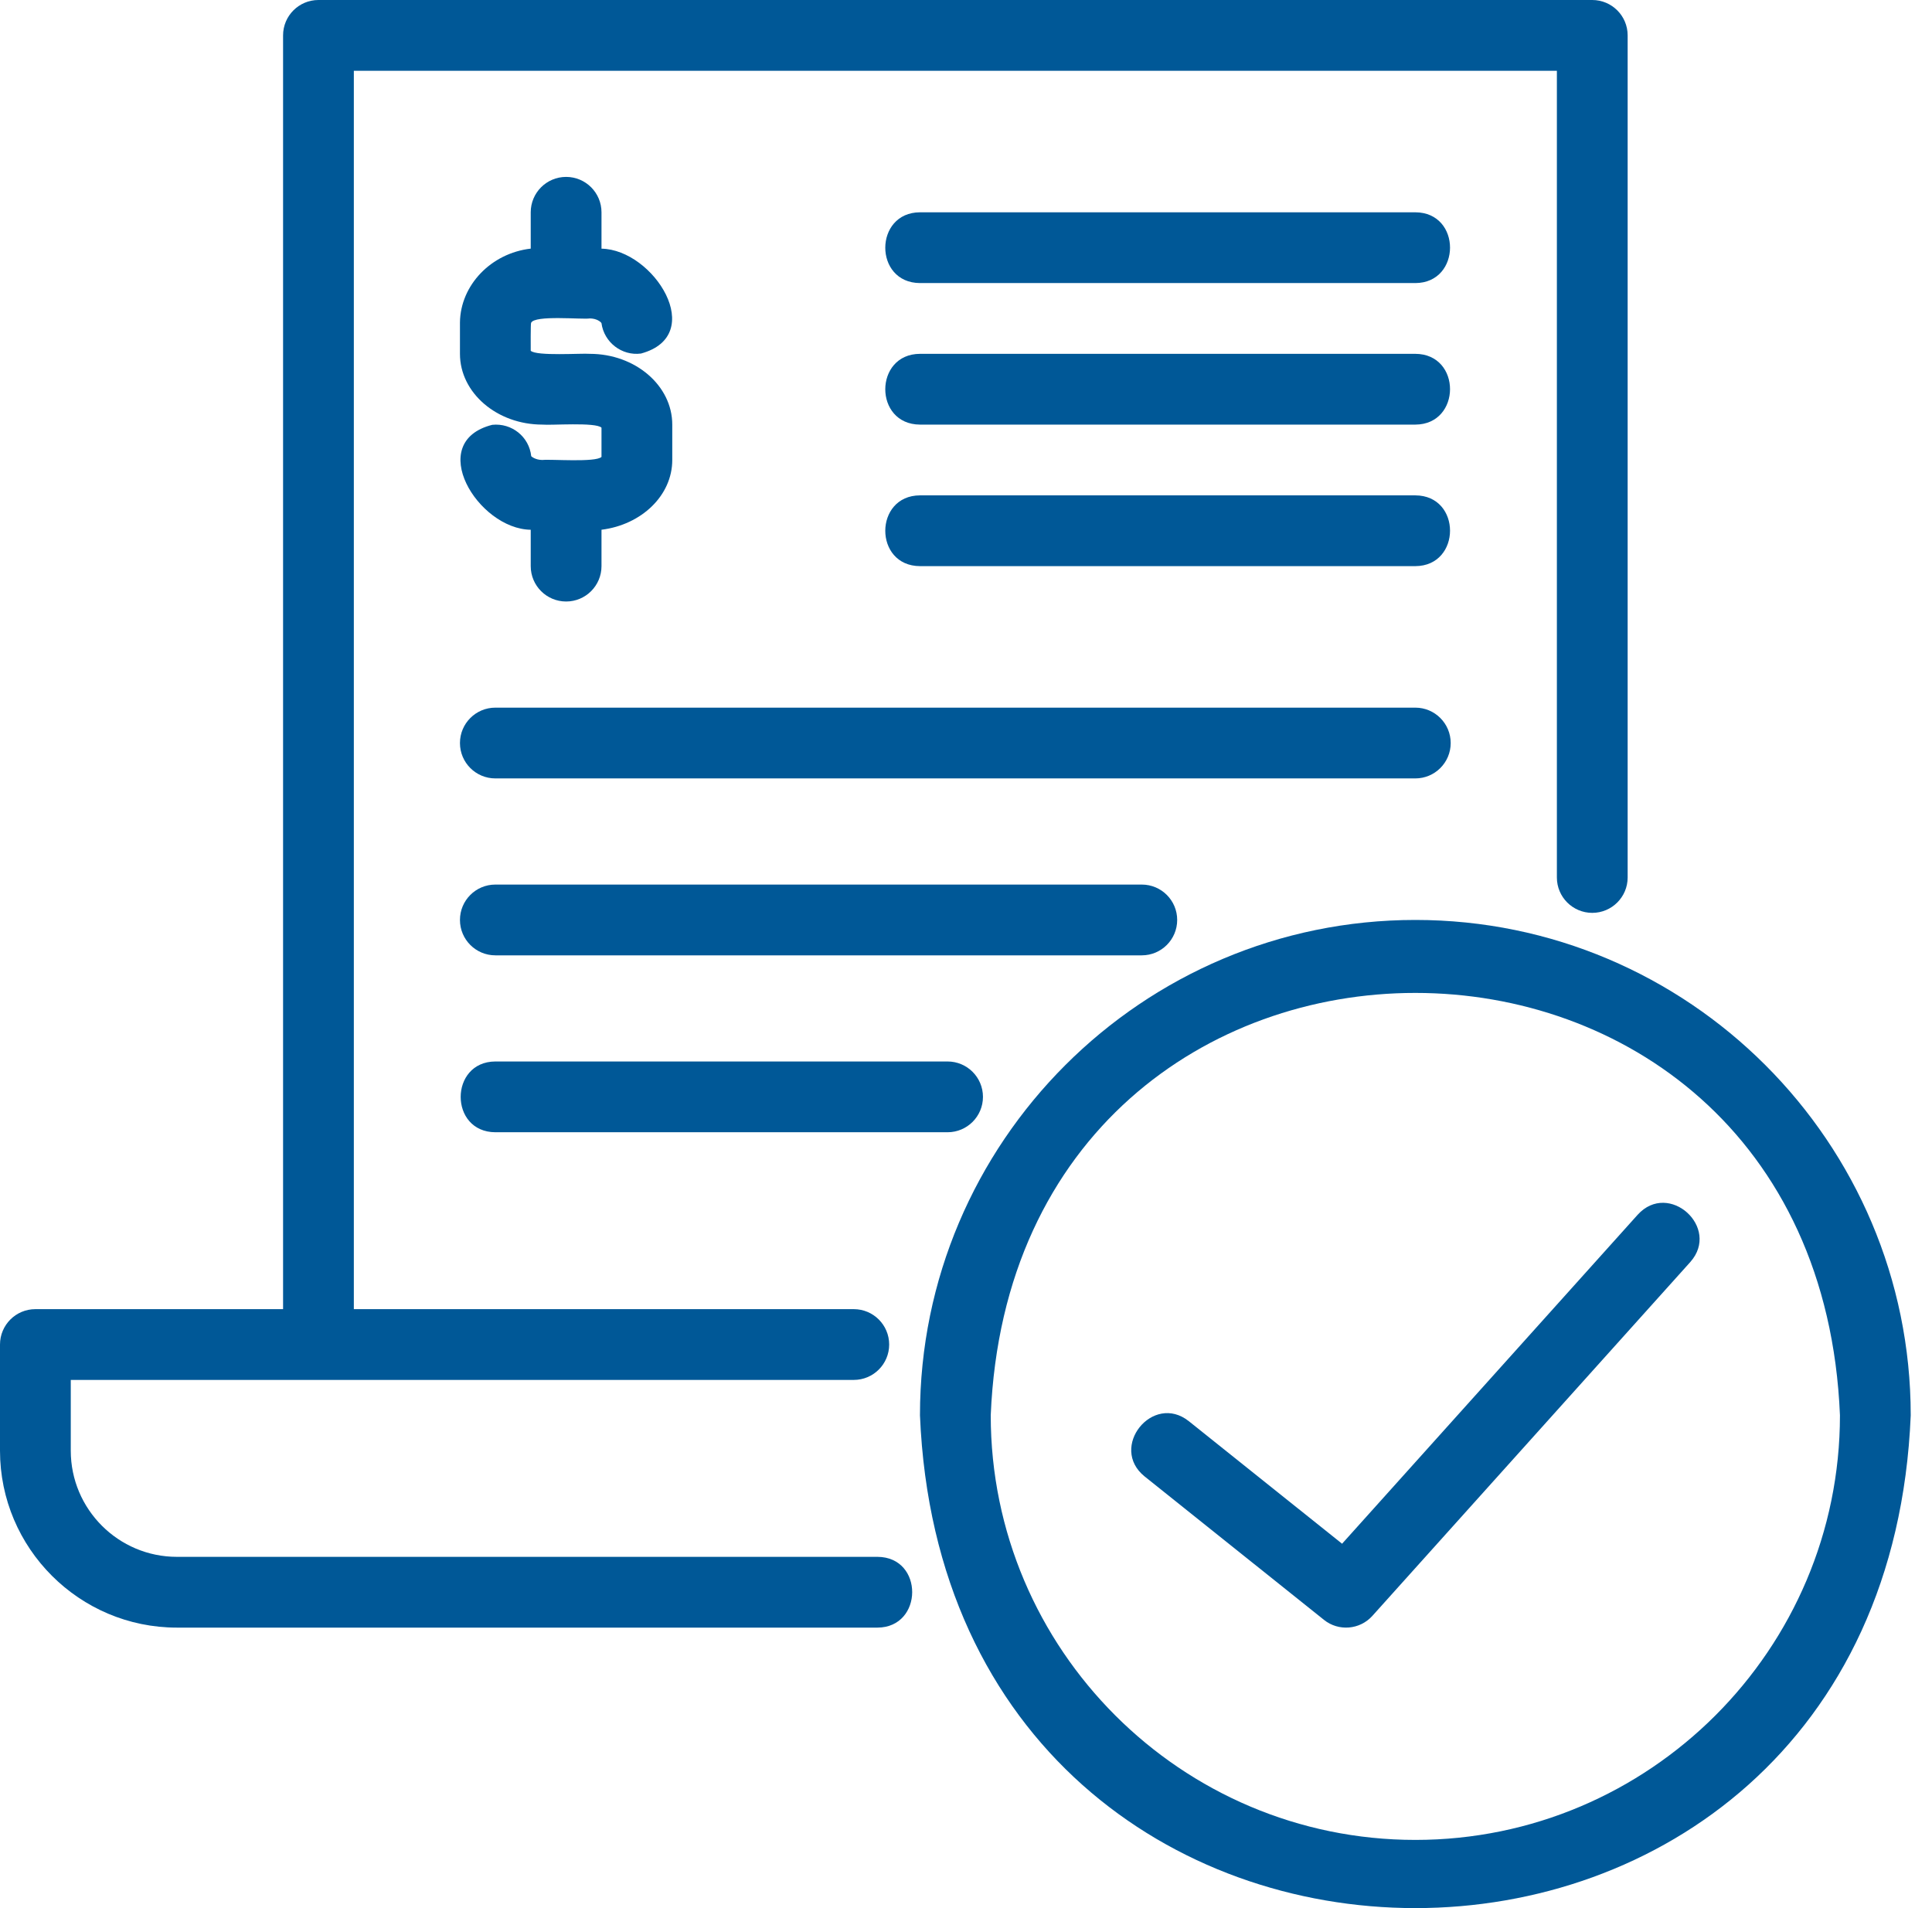
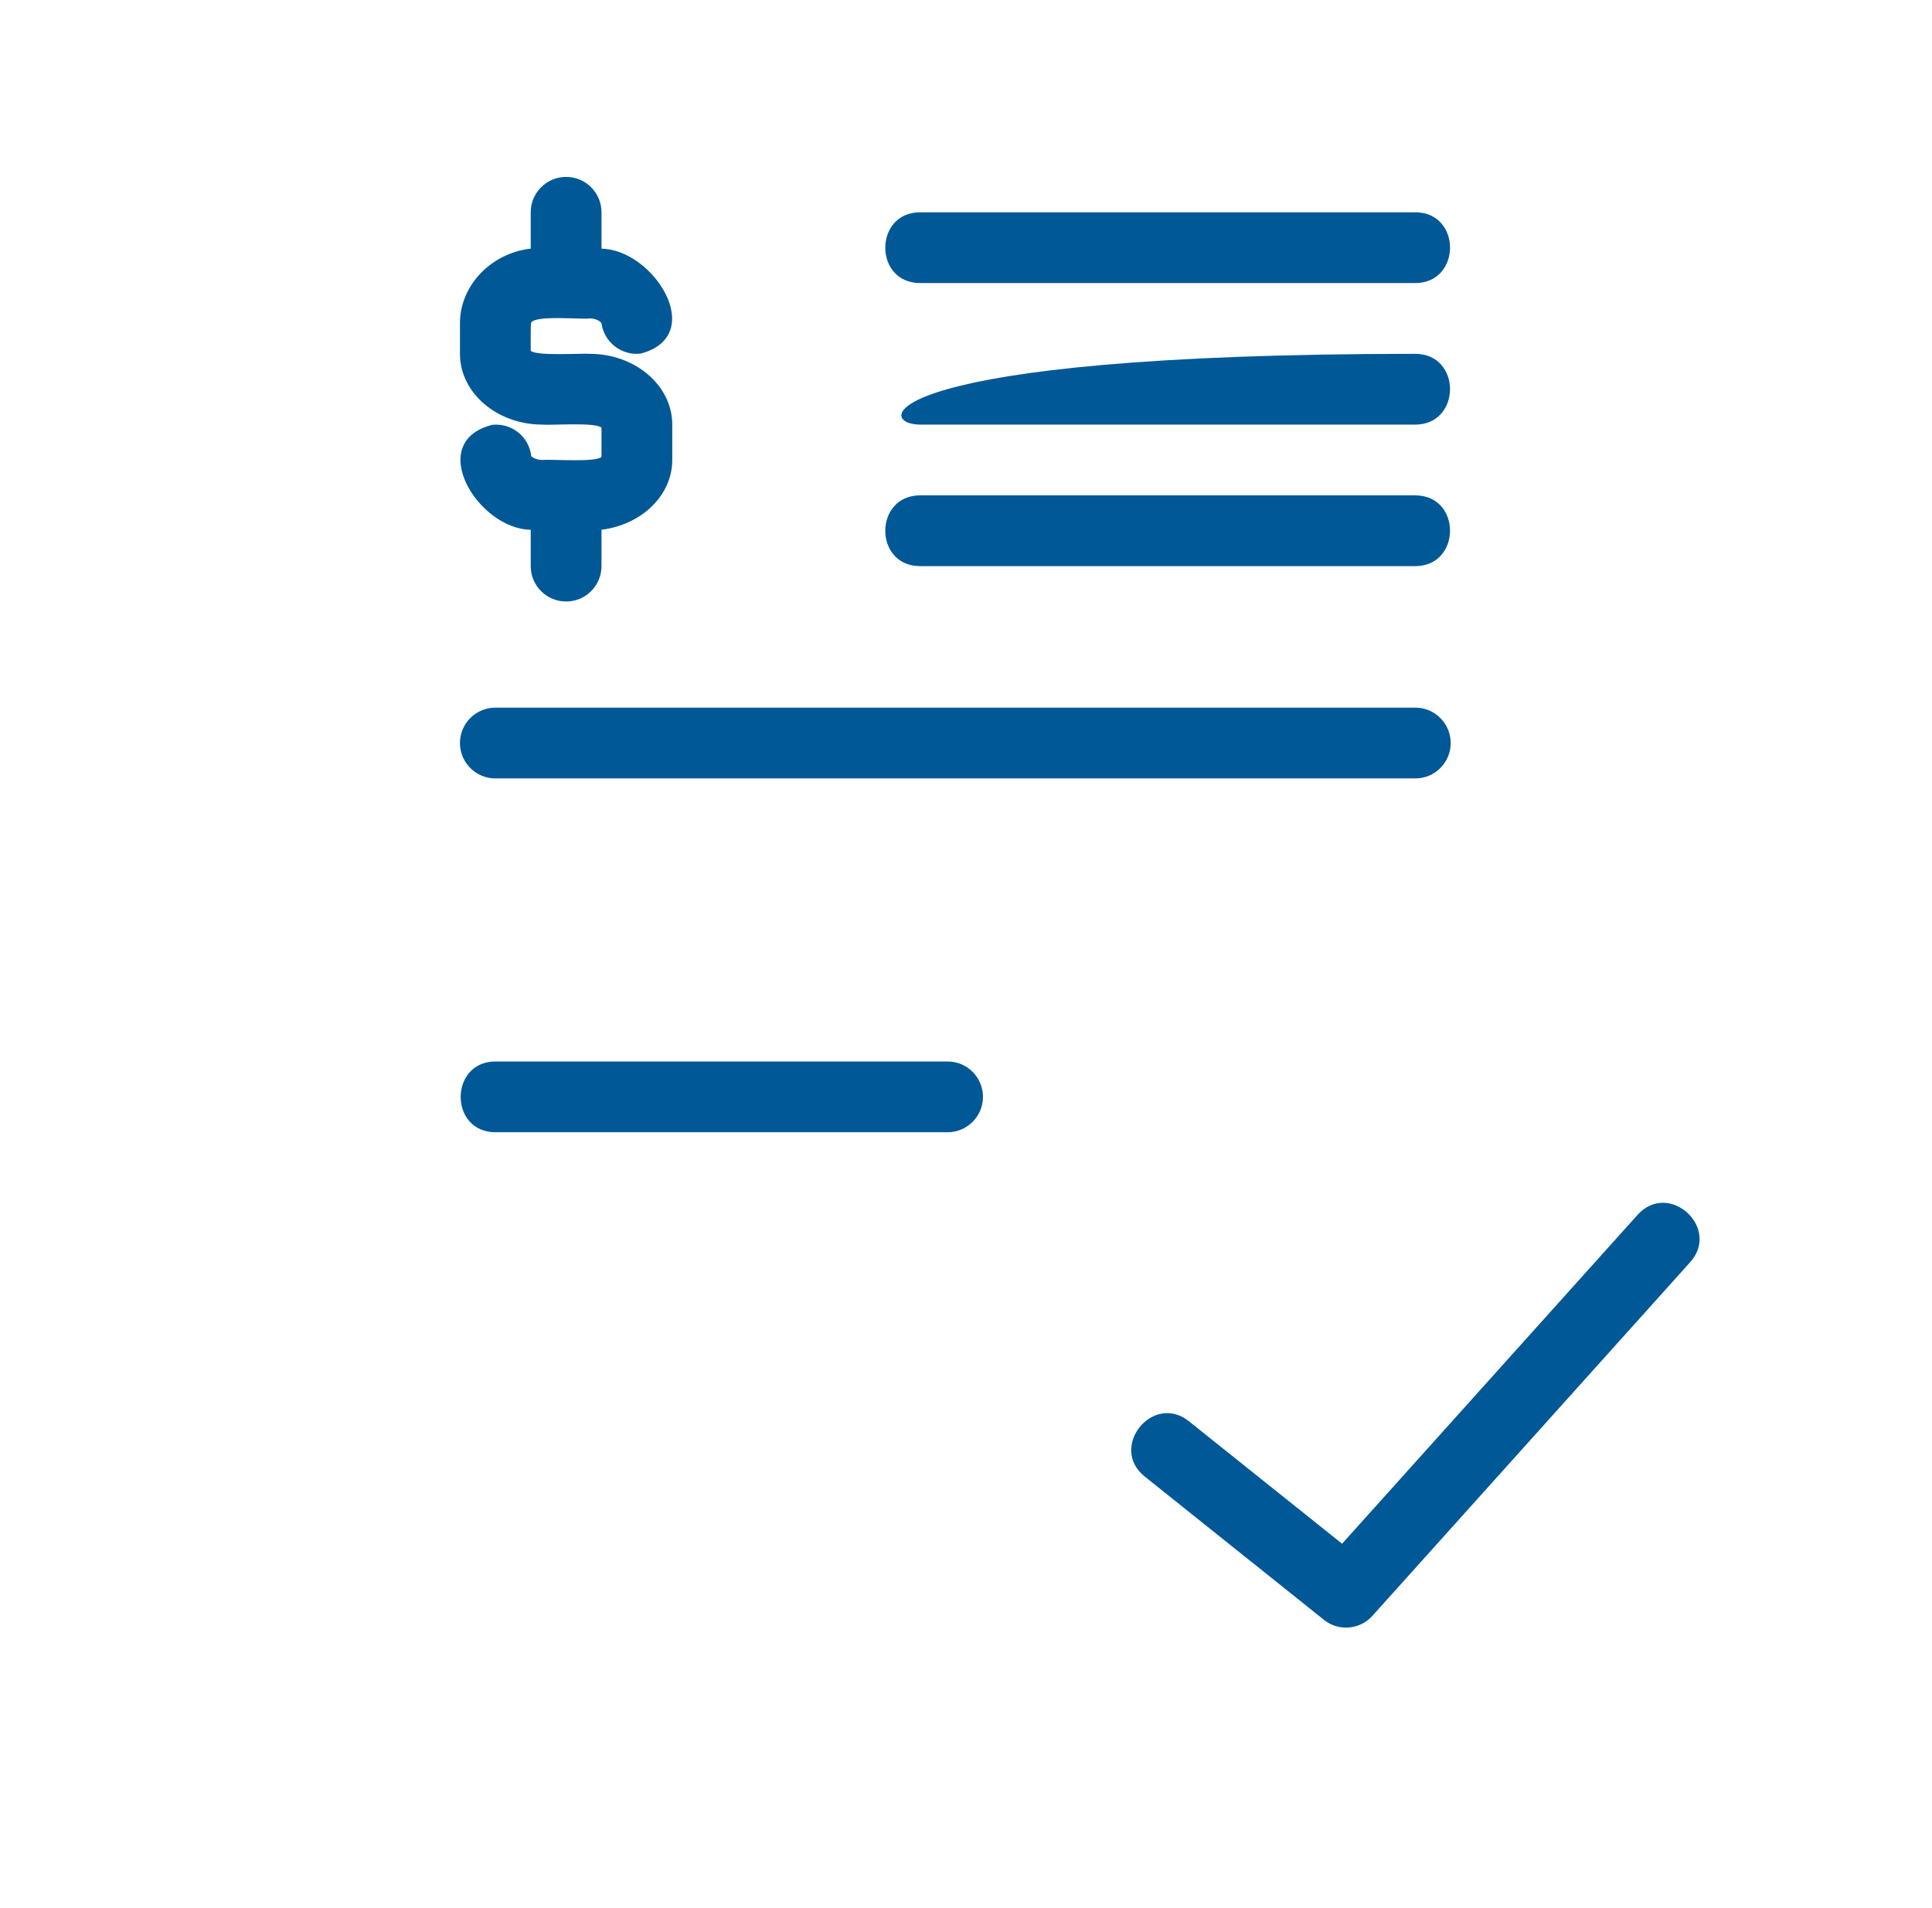
<svg xmlns="http://www.w3.org/2000/svg" width="81" height="80" viewBox="0 0 81 80" fill="none">
  <path d="M23.735 7.417C22.915 7.417 22.251 8.082 22.251 8.901V10.424C20.584 10.616 19.305 11.96 19.284 13.514C19.284 13.514 19.284 14.835 19.284 14.835C19.284 16.471 20.835 17.802 22.741 17.802C23.072 17.839 24.982 17.692 25.218 17.931V19.156C24.98 19.397 23.076 19.245 22.741 19.285C22.453 19.285 22.29 19.146 22.272 19.127C22.186 18.312 21.457 17.728 20.639 17.811C17.807 18.527 20.032 22.18 22.251 22.211V23.736C22.251 24.555 22.915 25.219 23.735 25.219C24.554 25.219 25.218 24.555 25.218 23.736V22.21C26.891 22.003 28.185 20.778 28.185 19.285V17.802C28.185 16.166 26.634 14.835 24.728 14.835C24.393 14.805 22.491 14.94 22.251 14.706C22.25 14.654 22.244 13.555 22.266 13.538C22.4 13.197 24.422 13.404 24.728 13.351C25.007 13.351 25.183 13.486 25.217 13.548C25.325 14.355 26.073 14.928 26.872 14.823C29.68 14.063 27.411 10.463 25.218 10.426V8.901C25.218 8.082 24.554 7.417 23.735 7.417Z" fill="#005897" />
  <path d="M59.339 8.901H38.57C36.637 8.908 36.625 11.859 38.57 11.868L59.339 11.868C61.272 11.861 61.284 8.909 59.339 8.901Z" fill="#005897" />
-   <path d="M59.339 14.835H38.57C36.637 14.842 36.625 17.793 38.57 17.802L59.339 17.802C61.272 17.794 61.284 14.843 59.339 14.835Z" fill="#005897" />
+   <path d="M59.339 14.835C36.637 14.842 36.625 17.793 38.57 17.802L59.339 17.802C61.272 17.794 61.284 14.843 59.339 14.835Z" fill="#005897" />
  <path d="M59.339 20.769H38.57C36.637 20.776 36.625 23.727 38.57 23.736L59.339 23.736C61.272 23.728 61.284 20.777 59.339 20.769Z" fill="#005897" />
  <path d="M60.821 31.153C60.821 30.334 60.157 29.669 59.338 29.669H20.768C19.948 29.669 19.284 30.334 19.284 31.153C19.284 31.972 19.948 32.636 20.768 32.636H59.338C60.157 32.636 60.821 31.972 60.821 31.153Z" fill="#005897" />
-   <path d="M49.354 38.57C49.354 37.751 48.69 37.087 47.871 37.087H20.768C19.948 37.087 19.284 37.751 19.284 38.57C19.284 39.389 19.948 40.054 20.768 40.054H47.871C48.69 40.054 49.354 39.389 49.354 38.57Z" fill="#005897" />
  <path d="M20.769 44.504C18.835 44.512 18.824 47.463 20.769 47.471L39.727 47.471C40.547 47.471 41.211 46.807 41.211 45.988C41.211 45.168 40.547 44.504 39.727 44.504H20.769Z" fill="#005897" />
-   <path d="M36.79 65.273H7.417C4.963 65.273 2.967 63.276 2.967 60.822V57.855H35.796C36.615 57.855 37.279 57.191 37.279 56.372C37.279 55.553 36.615 54.888 35.796 54.888H14.835V2.967H65.273V36.79C65.273 37.609 65.937 38.273 66.756 38.273C67.575 38.273 68.24 37.609 68.24 36.79V1.483C68.24 0.664 67.575 0 66.756 0H13.351C12.532 0 11.868 0.664 11.868 1.483V54.888H1.483C0.664 54.888 0 55.553 0 56.372V60.822C0 64.912 3.328 68.24 7.417 68.24H36.79C38.716 68.231 38.741 65.283 36.79 65.273Z" fill="#005897" />
-   <path d="M59.339 38.57C47.887 38.57 38.57 47.887 38.57 59.339C39.711 86.891 78.971 86.883 80.108 59.339C80.107 47.887 70.791 38.57 59.339 38.57ZM59.339 77.141C49.523 77.141 41.537 69.154 41.537 59.339C42.515 35.723 76.166 35.73 77.141 59.339C77.141 69.154 69.154 77.141 59.339 77.141Z" fill="#005897" />
  <path d="M68.66 50.93L56.267 64.723L49.843 59.586C48.327 58.38 46.477 60.685 47.99 61.903L55.508 67.915C56.118 68.405 57.01 68.334 57.537 67.748L70.866 52.913C72.15 51.471 69.968 49.489 68.66 50.93Z" fill="#005897" />
</svg>